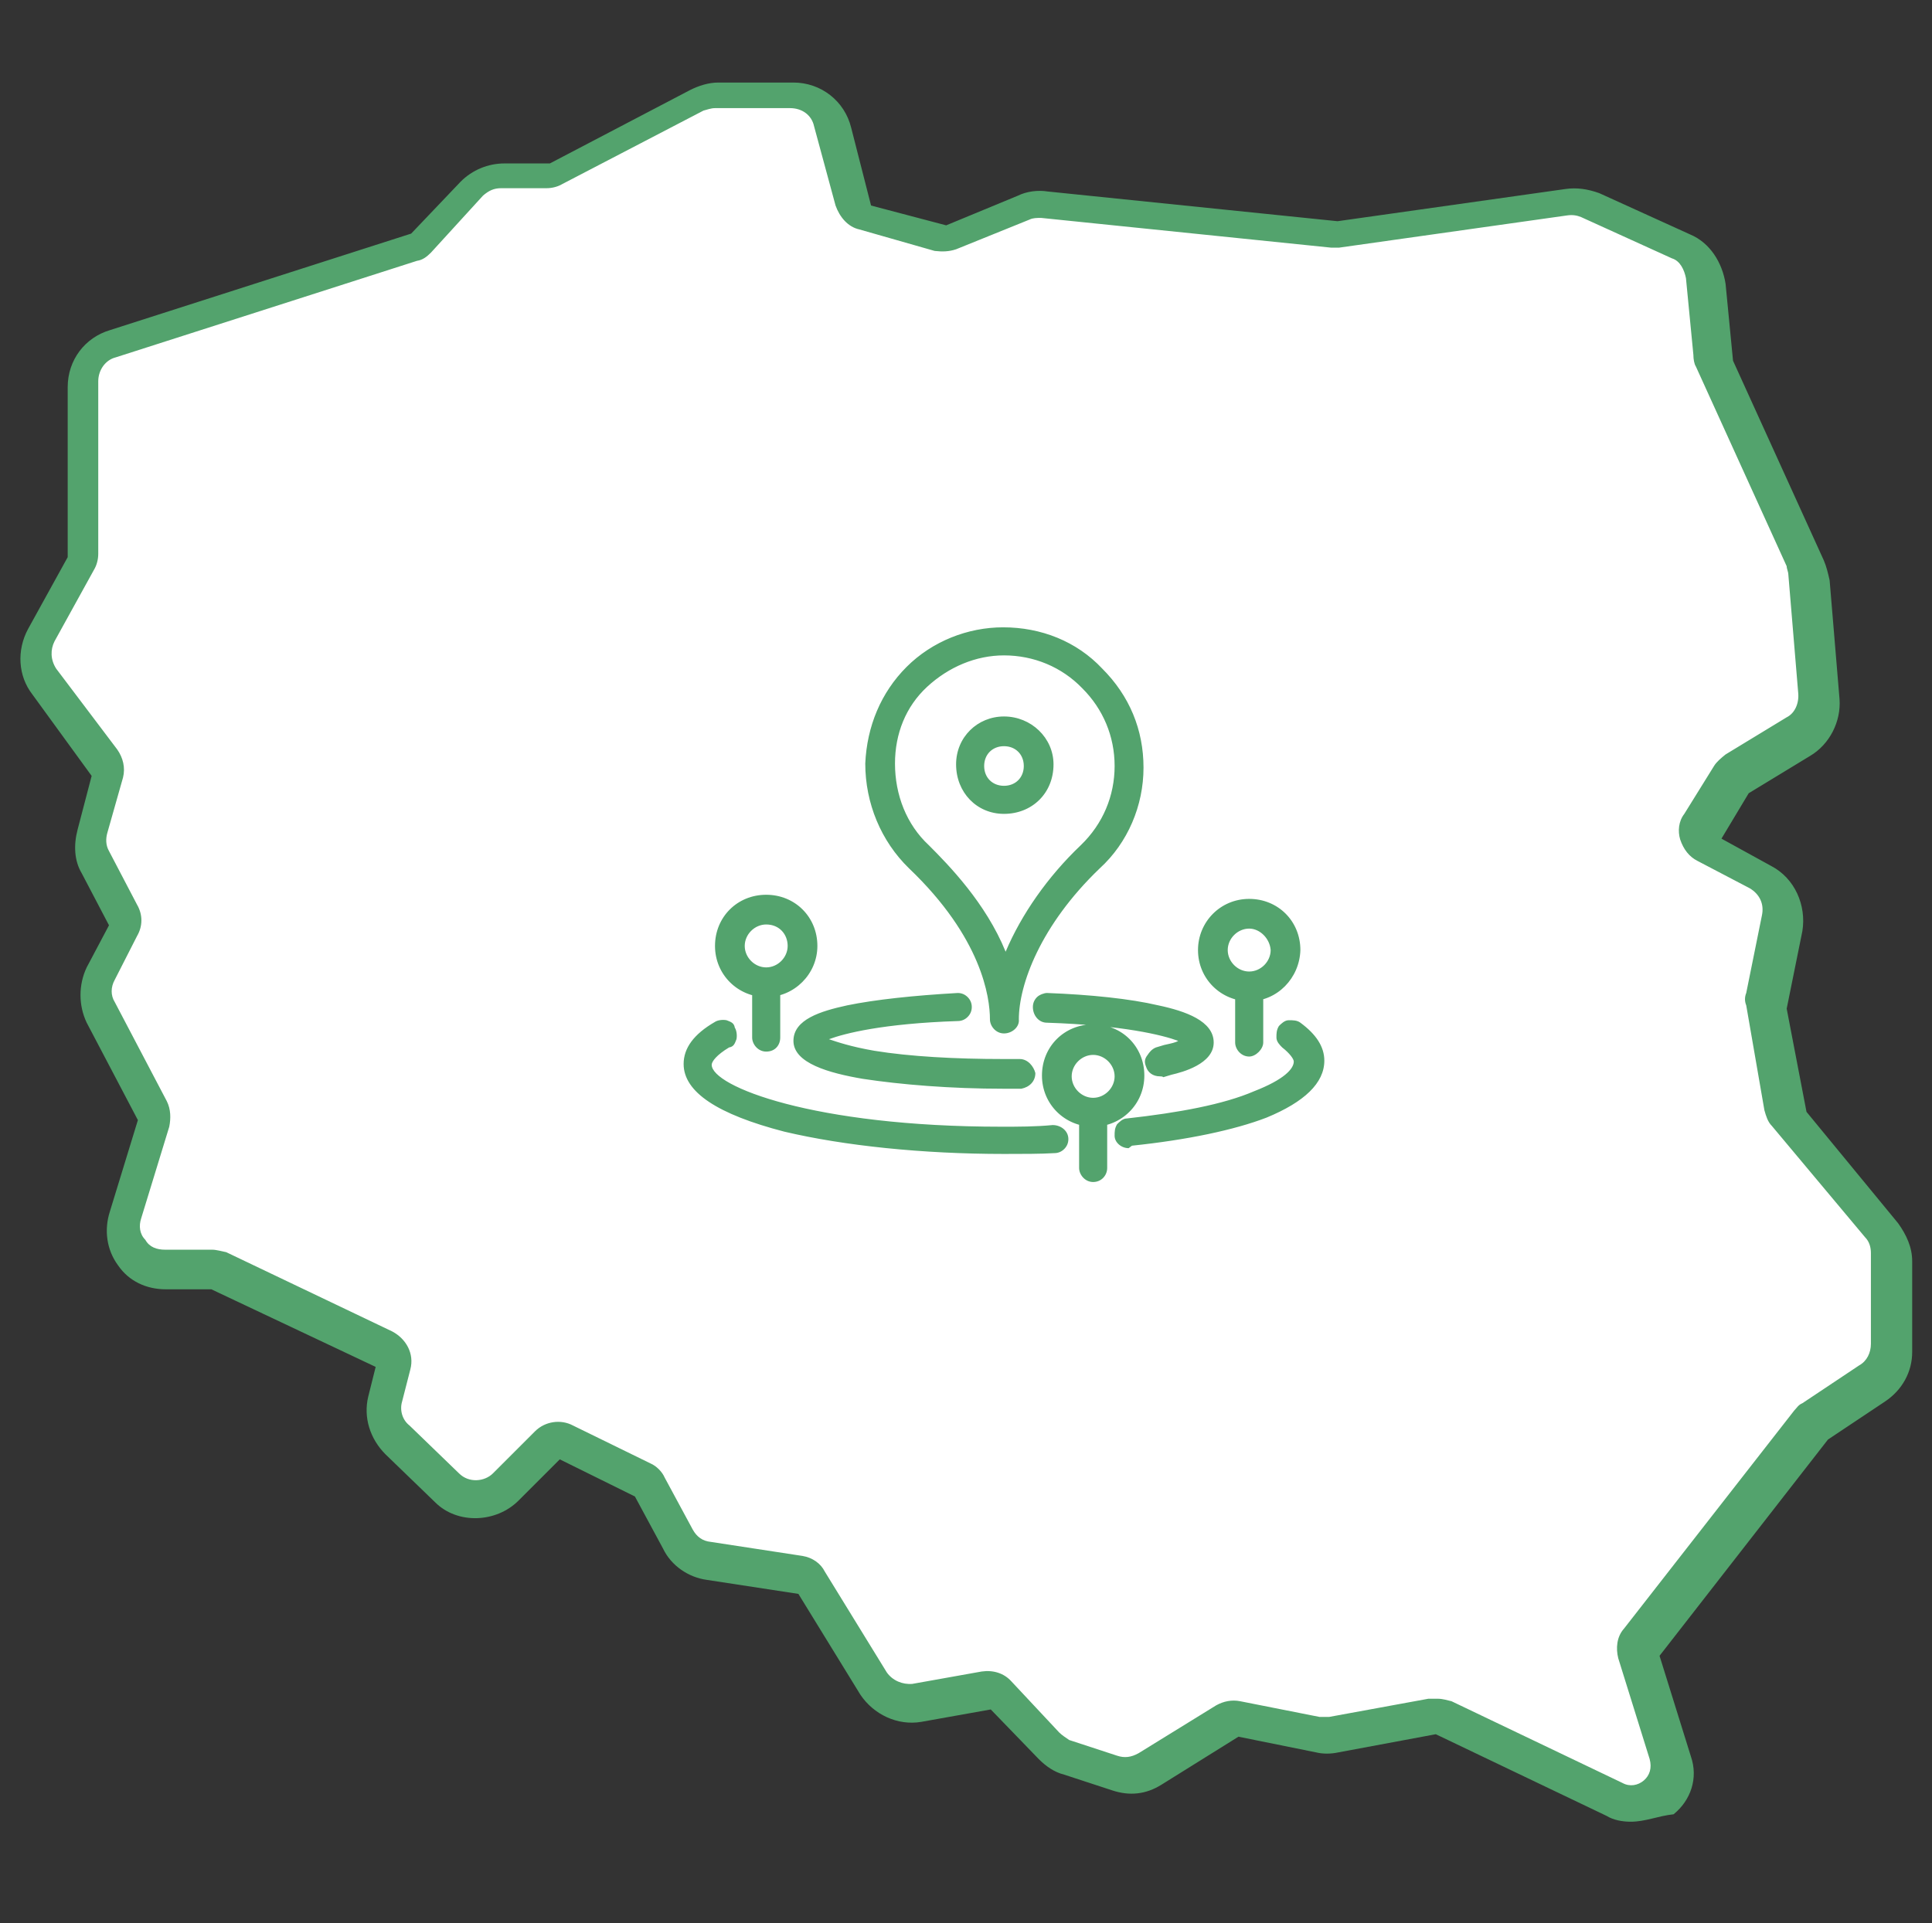
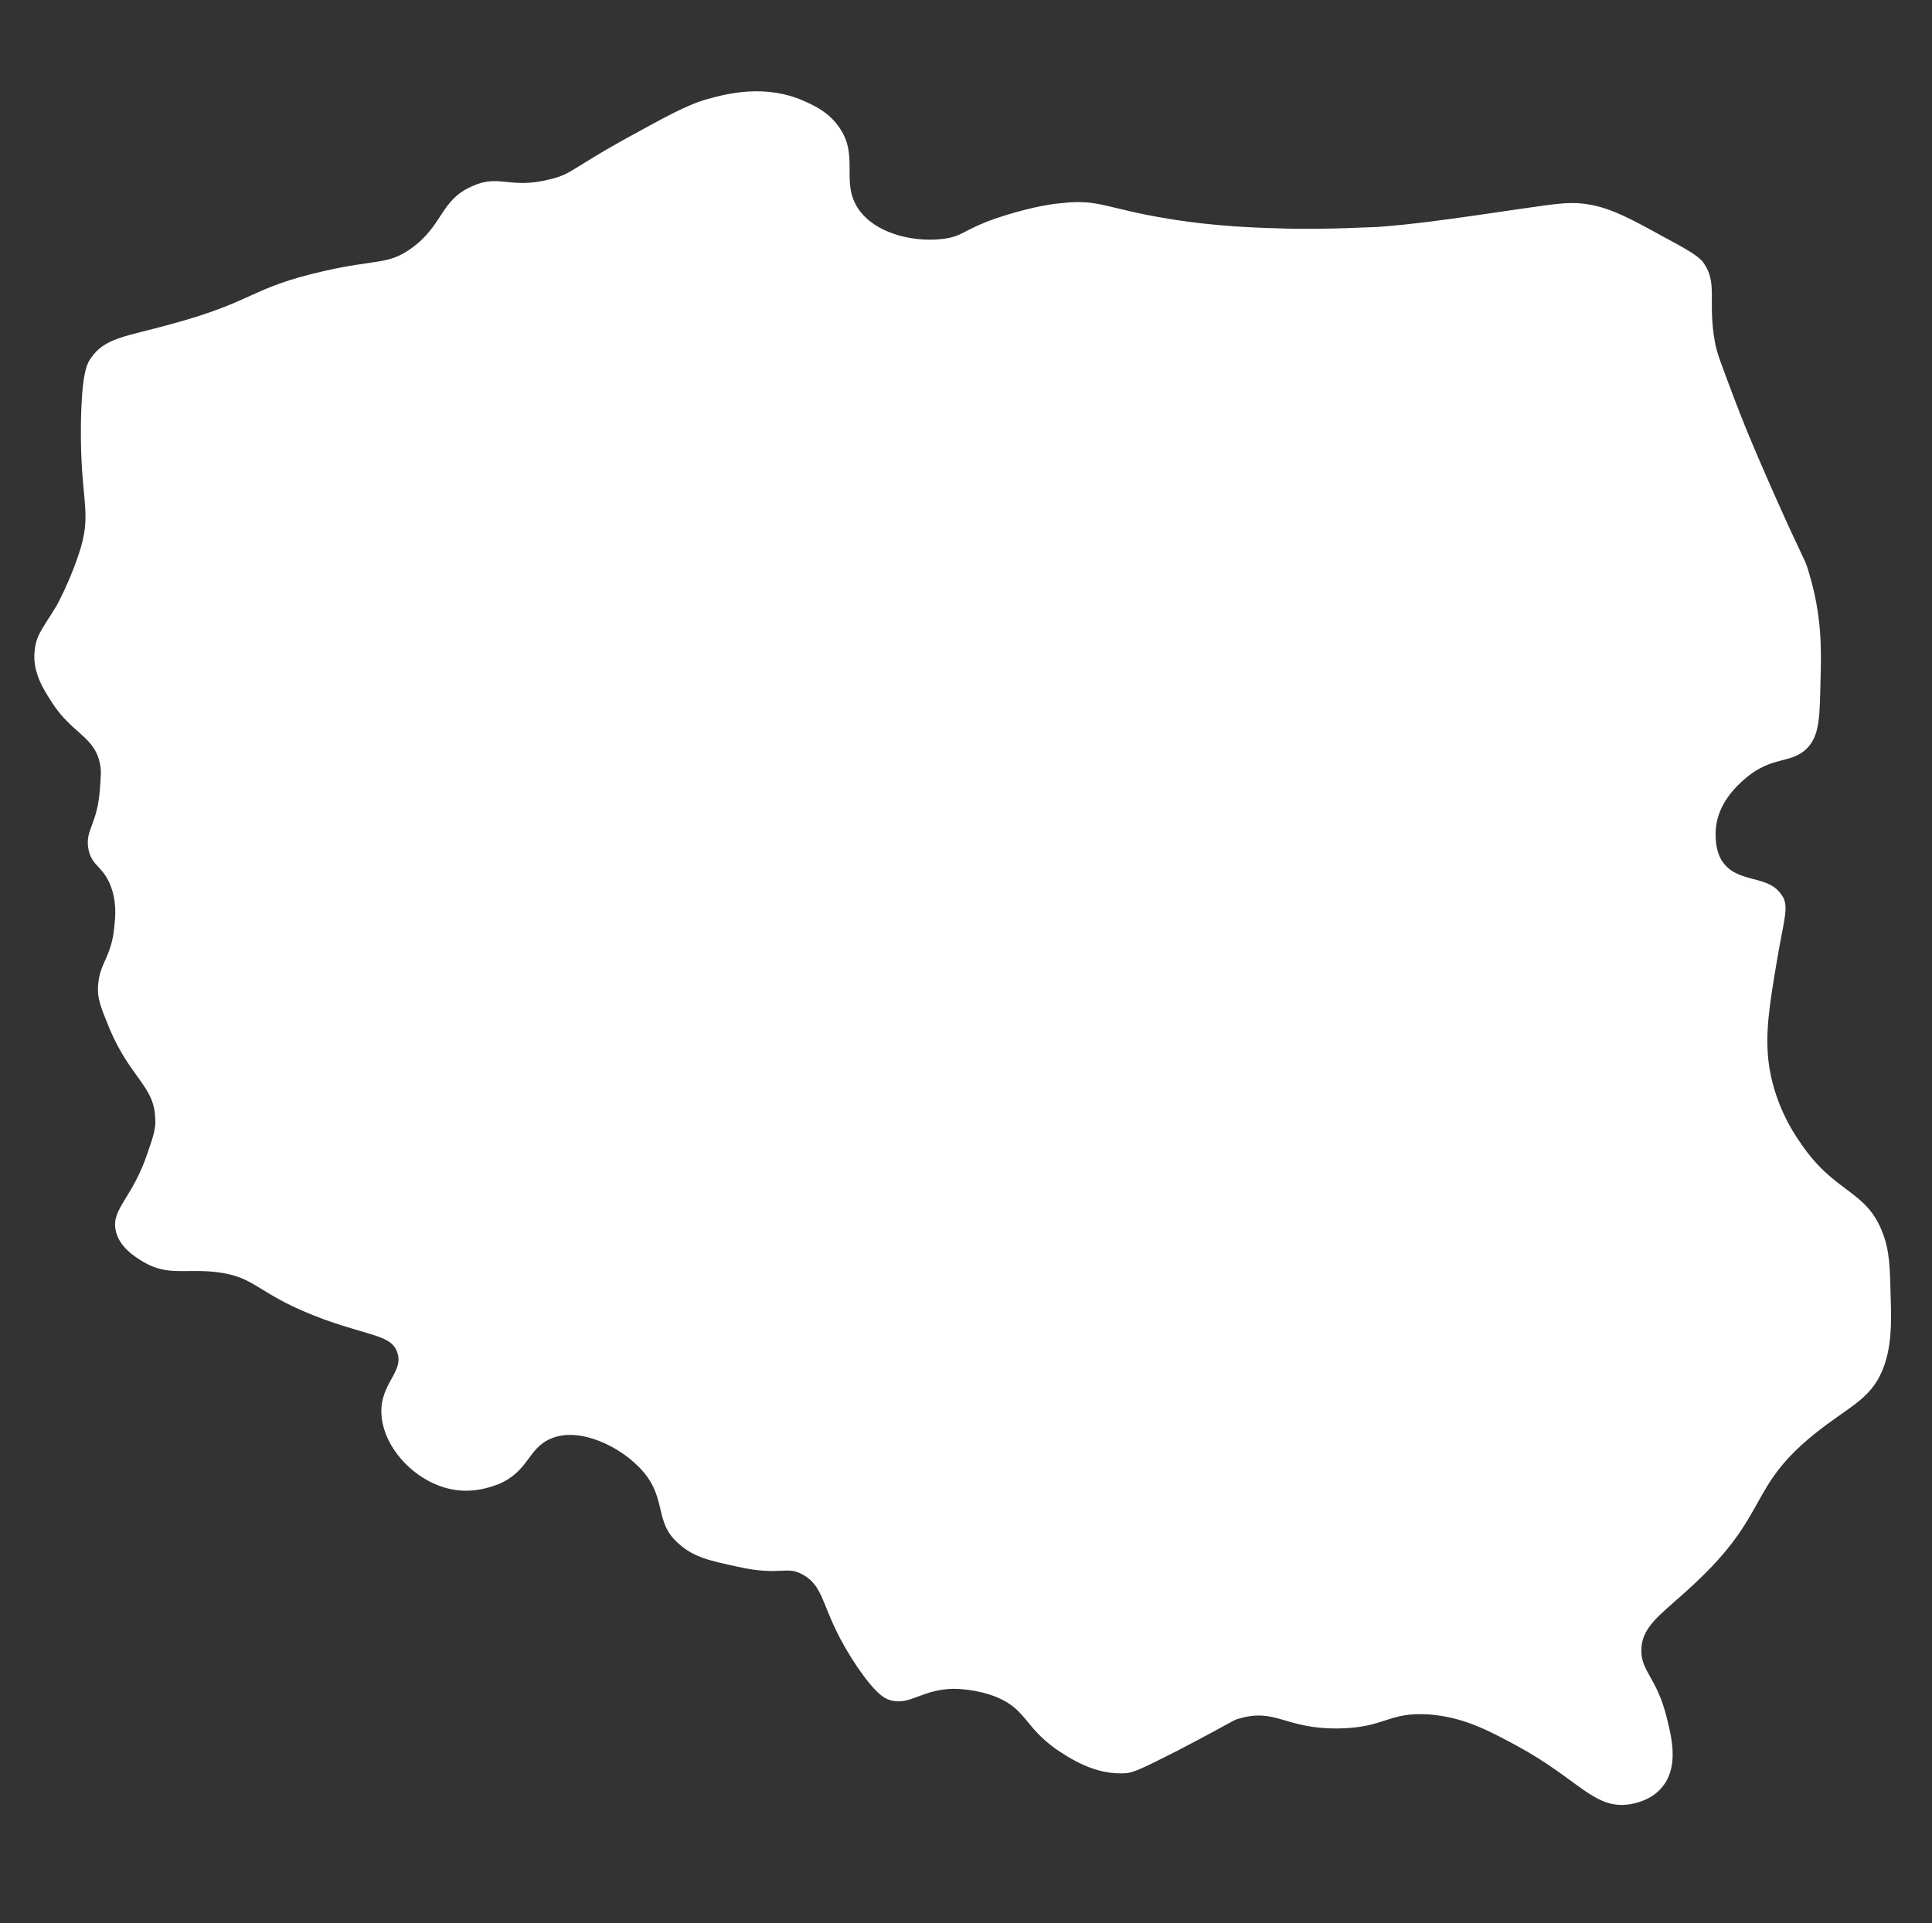
<svg xmlns="http://www.w3.org/2000/svg" version="1.1" id="Grupa_84_1_" x="0px" y="0px" viewBox="0 0 234 233" style="enable-background:new 0 0 234 233;" xml:space="preserve">
  <rect x="0" y="0" width="234" height="233" fill="#333333" stroke="none" />
  <style type="text/css">
	.st0{fill:#FFFFFF;}
	.st1{fill:#53A36D;}
</style>
  <path class="st0" d="M20.6,39.3c10.4-2.8,9.5-4.4,18.8-6.5c6.2-1.4,7.6-0.7,10.4-2.7c3.9-2.8,3.5-5.8,7.3-7.5  c3.4-1.6,4.6,0.4,9.6-0.9c2.5-0.6,2.6-1.3,8.9-4.8c5.1-2.8,7.6-4.2,10.1-4.9c2.5-0.7,7-1.8,11.6,0.2c1.1,0.5,2.8,1.2,4.1,2.9  c2.9,3.7,0.2,7,2.7,10.4c2.3,3.1,7.2,3.9,10.4,3.4c2.1-0.3,2.3-1.1,6-2.4c3.5-1.2,6.6-1.8,8.2-1.9c4.4-0.5,5.4,0.7,12.8,1.9  c6.1,1,11,1.1,14.5,1.2c5.6,0.1,9.9-0.2,10.8-0.2c4.2-0.3,8.6-0.9,17.4-2.2c4.8-0.7,6.2-0.9,8.4-0.5c2.7,0.5,4.9,1.7,8.9,3.9  c2.8,1.5,4.2,2.3,4.8,3.1c1.8,2.5,0.5,4.6,1.4,9.6c0.2,1.3,0.9,3,2.2,6.5c1.2,3.2,2.4,6.1,4.6,11.1c4.2,9.5,4.1,8.6,4.6,10.4  c1.6,5.3,1.5,9.4,1.4,13c-0.1,4.3-0.1,6.4-1.4,8c-2,2.3-4.3,1-7.7,3.9c-0.8,0.7-3.4,2.9-3.6,6.3c0,0.7-0.1,2.2,0.7,3.6  c1.8,2.9,5.5,1.7,7.2,4.1c1.1,1.4,0.4,2.8-0.5,8.2c-0.9,5.3-1.4,8.6-1,12.1c0.6,4.9,2.9,8.5,3.9,9.9c4.1,6.1,7.9,5.6,9.9,10.8  c0.9,2.3,0.9,4.3,1,8c0.1,3.2,0.1,6-1,8.7c-1.5,3.6-4.1,4.4-8.2,7.7c-8.1,6.5-5.5,9.7-14.5,18.1c-3.8,3.6-6.4,5-6.5,8  c-0.1,2.7,1.9,3.4,3.1,8.4c0.6,2.4,1.4,5.8-0.5,8.2c-1.3,1.7-3.4,2.1-4.1,2.2c-4.2,0.6-6.1-3-13.4-7c-3.7-2-6.7-3.6-10.9-3.9  c-4.9-0.3-5.2,1.6-10.8,1.7c-6.6,0.1-7.6-2.5-12.1-1.2c-0.8,0.2-0.4,0.2-7.5,3.9c-4.5,2.3-5.1,2.5-6,2.7c-3.9,0.4-7.2-1.9-8.7-2.9  c-3.8-2.7-3.6-4.8-7.2-6.3c-2.5-1-4.9-1-5.3-1c-3.8,0.1-5.1,2-7.5,1.4c-0.7-0.2-1.7-0.6-4.1-4.1c-4.5-6.7-3.6-9.4-6.5-11.1  c-2.1-1.2-2.7,0.2-8-1c-3.2-0.7-5.2-1.1-7-2.7c-3.1-2.6-1.5-5.3-4.3-8.7c-2.7-3.2-7.9-5.6-11.3-4.1c-2.8,1.2-2.6,3.9-6.3,5.5  c-0.6,0.2-2.7,1.1-5.3,0.7c-4.6-0.7-8.7-5-8.9-9.2c-0.2-3.7,2.8-5.1,1.9-7.5c-0.7-2-3.1-1.9-8.7-3.9c-8.5-3.1-8.1-5.2-13.3-5.8  c-3.7-0.4-5.8,0.5-8.7-1.2c-1-0.6-3-1.8-3.4-3.9c-0.5-2.6,2.1-3.9,3.9-9.4c0.7-2,1-3,0.9-4.1c-0.1-3.9-3-4.9-5.5-10.8  c-1-2.5-1.6-3.7-1.4-5.5c0.2-2.5,1.5-3.2,1.9-6.5c0.1-1.1,0.4-2.8-0.2-4.8c-0.9-3-2.5-2.8-2.9-5.1c-0.4-2.3,1.1-2.9,1.4-7.2  c0.1-1.5,0.2-2.2,0-3.1c-0.7-3.4-3.5-3.6-6-7.7c-0.9-1.4-2.2-3.5-1.9-6c0.2-2,1.1-2.8,2.7-5.5c0,0,1.8-3.3,2.9-7  c1.3-4.5-0.1-5.8,0-14.9c0.1-6.1,0.7-7.3,1.2-8C12.7,40.9,15.2,40.8,20.6,39.3z" />
-   <path class="st1" d="M121.6,124.5c-0.7,0-1.2-0.5-1.2-1.2l0,0c0-2.7-1-10.3-10.1-18.9c-3.3-3.1-5.1-7.5-5.1-12.2  c0.2-4.3,1.9-8.2,4.8-11.1c3.1-2.9,7-4.6,11.3-4.6c0,0,0,0,0.2,0c4.3,0,8.4,1.7,11.5,4.8s4.8,7.2,4.8,11.5c0,4.5-1.7,8.7-5.1,11.8  c-7.4,7-10.1,14.4-10.1,18.9C122.8,124,122.3,124.5,121.6,124.5z M121.6,78.8L121.6,78.8c-3.8,0-7.2,1.5-9.8,4.1  c-2.6,2.6-4.1,6-4.1,9.6c0,3.9,1.5,7.7,4.3,10.5c2.4,2.4,7.4,7.5,9.6,14.1c1.9-5.5,5.8-10.6,9.6-14.1c2.7-2.7,4.3-6.3,4.3-10.1  c0-3.8-1.5-7.2-4.1-9.9C129,80.3,125.4,78.8,121.6,78.8z M121.6,125.2c-1,0-1.7-0.9-1.7-1.7c0-2.7-1-9.9-9.8-18.3  c-3.4-3.3-5.3-7.9-5.3-12.7c0.2-4.5,1.9-8.6,5-11.7c3.1-3.1,7.4-4.8,11.7-4.8c4.6,0,8.9,1.7,12,5c3.3,3.3,5,7.4,5,12  c0,4.6-1.9,9.1-5.3,12.2c-7.2,6.9-9.8,14.1-9.8,18.3C123.5,124.4,122.6,125.2,121.6,125.2z M121.6,77.2c-4.1,0-8.1,1.5-11,4.5  c-2.9,2.9-4.6,6.7-4.6,10.8c-0.2,4.5,1.7,8.6,4.8,11.7c9.3,8.7,10.3,16.5,10.3,19.4c0,0.3,0.2,0.5,0.5,0.5s0.5-0.2,0.5-0.5  c0-4.6,2.7-12.2,10.3-19.4c3.1-2.9,4.8-7,4.8-11.3c0-4.1-1.7-8.1-4.6-11.1S125.9,77.2,121.6,77.2z M121.8,119l-0.7-1.7  c-2.1-6.3-6.9-11.3-9.4-13.9c-2.9-2.7-4.6-6.9-4.6-11c0-3.8,1.5-7.4,4.3-10.1c2.7-2.7,6.3-4.1,10.1-4.3h0.2c3.9,0,7.5,1.5,10.3,4.3  c2.7,2.7,4.3,6.5,4.3,10.3c0,4.1-1.5,7.9-4.6,10.6c-4.3,4.1-7.7,9.3-9.4,13.9L121.8,119z M121.6,79.4c-3.4,0-6.7,1.4-9.3,3.8  c-2.6,2.4-3.9,5.7-3.9,9.3c0,3.8,1.4,7.4,4.1,9.9c2.4,2.4,6.9,7,9.3,12.9c1.9-4.5,5.1-9.1,9.1-12.9c2.7-2.6,4.1-6,4.1-9.6  c0-3.6-1.4-6.9-3.9-9.4C128.6,80.8,125.2,79.4,121.6,79.4L121.6,79.4z M121.6,131.2c-6.3,0-12.5-0.5-17-1.2  c-3.6-0.7-7.9-1.7-7.9-4.1c0-1.7,1.9-2.7,6-3.8c3.4-0.7,8.1-1.2,13.2-1.5c0.7,0,1.2,0.5,1.2,1c0,0.7-0.5,1.2-1,1.2  c-11,0.5-16.1,2.1-17,2.9c0.3,0.3,1.9,1.2,6.7,2.1c4.3,0.7,9.9,1,15.8,1c0.9,0,1.2,0,1.7,0h0.3l0,0c0.7,0,1.2,0.5,1.2,1.2  s-0.5,1.2-1.2,1.2h-0.3C122.8,131.2,122.5,131.2,121.6,131.2z M121.6,131.9c-6.5,0-12.5-0.5-17.1-1.2c-4.1-0.7-8.4-1.9-8.4-4.6  c0-2.6,3.3-3.6,6.5-4.3c3.4-0.7,8.1-1.2,13.4-1.5c0.5,0,0.9,0.2,1.2,0.5c0.3,0.3,0.5,0.7,0.5,1.2s-0.2,0.9-0.5,1.2  c-0.3,0.3-0.7,0.5-1.2,0.5c-9.1,0.3-13.7,1.5-15.6,2.2c0.9,0.3,2.6,0.9,5.5,1.4c4.3,0.7,9.8,1,15.6,1c0.7,0,1,0,1.7,0h0.3  c1,0,1.7,0.9,1.9,1.7c0,1-0.7,1.7-1.7,1.9h-0.3C122.8,131.9,122.5,131.9,121.6,131.9z M116.1,121.4L116.1,121.4  c-5.1,0.2-9.8,0.7-13,1.5c-3.8,0.9-5.5,1.9-5.5,3.1c0,2.2,5.5,3.1,7.4,3.4c4.5,0.9,10.5,1.2,16.8,1.2c0.9,0,1.2,0,1.9,0h0.3  c0.3,0,0.5-0.2,0.5-0.5s-0.2-0.5-0.5-0.5h-0.3c-0.7,0-1,0-1.7,0c-5.8,0-11.5-0.3-15.9-1c-4.8-0.9-6.5-1.7-7-2.1l-0.5-0.5l0.5-0.5  c1.4-1.2,7.4-2.7,17.3-3.1c0.2,0,0.3,0,0.3-0.2c0.2-0.2,0.2-0.2,0.2-0.3c0-0.2,0-0.2-0.2-0.3C116.3,121.4,116.3,121.4,116.1,121.4z   M140.5,129.7c-0.5,0-0.9-0.3-1-0.9c-0.2-0.7,0.2-1.2,0.7-1.4l1-0.3l0,0c1.9-0.5,2.7-1,2.9-1.2c-1-0.9-6-2.6-17.3-2.9  c-0.7,0-1.2-0.5-1-1.2c0-0.7,0.5-1.2,1.2-1c5.3,0.2,9.9,0.7,13.4,1.5c4.3,0.9,6.2,2.1,6.2,3.8c0,1.9-2.7,2.9-4.6,3.4l-1,0.3  C140.8,129.7,140.6,129.7,140.5,129.7z M144.2,126.1L144.2,126.1L144.2,126.1z M140.5,130.4c-0.9,0-1.5-0.5-1.7-1.2  c-0.2-0.5-0.2-0.9,0.2-1.4c0.2-0.3,0.5-0.7,1-0.9l1-0.3c0.9-0.2,1.4-0.3,1.7-0.5c-1.9-0.7-6.7-1.9-15.9-2.2c-1,0-1.7-0.9-1.7-1.9  c0-0.5,0.2-0.9,0.5-1.2c0.3-0.3,0.9-0.5,1.2-0.5c5.3,0.2,10.1,0.7,13.5,1.5c3.3,0.7,6.7,1.9,6.7,4.5s-3.8,3.6-5.1,3.9l-1,0.3  C140.8,130.4,140.6,130.4,140.5,130.4z M126.9,121.4c-0.2,0-0.2,0-0.3,0.2s-0.2,0.2-0.2,0.3c0,0.3,0.2,0.5,0.5,0.5  c10.3,0.3,16.3,1.9,17.7,3.1l0.5,0.5l-0.5,0.5c-0.3,0.3-1.2,0.9-3.1,1.4l-1,0.3c-0.2,0-0.2,0.2-0.3,0.2c0,0.2,0,0.2,0,0.3  c0,0.2,0.3,0.3,0.7,0.3l1-0.3c2.9-0.7,4.3-1.7,4.3-2.7c0-1.2-1.9-2.2-5.7-3.1C136.9,122.1,132.2,121.6,126.9,121.4L126.9,121.4z   M121.6,98.1c-2.9,0-5.3-2.4-5.3-5.3c0-2.9,2.4-5.3,5.3-5.3s5.3,2.4,5.3,5.3C126.9,95.7,124.5,98.1,121.6,98.1z M121.6,89.7  c-1.7,0-2.9,1.4-2.9,2.9s1.4,2.9,2.9,2.9c1.7,0,2.9-1.4,2.9-2.9C124.7,91.1,123.3,89.7,121.6,89.7z M121.6,98.6  c-3.3,0-5.8-2.6-5.8-6c0-3.3,2.6-5.8,5.8-5.8c3.3,0,6,2.6,6,5.8C127.6,96.1,125,98.6,121.6,98.6z M121.6,88.2  c-2.6,0-4.6,2.1-4.6,4.6c0,2.6,2.1,4.6,4.6,4.6c2.6,0,4.6-2.1,4.6-4.6C126.2,90.2,124.2,88.2,121.6,88.2z M121.6,96.4  c-2.1,0-3.6-1.7-3.6-3.6c0-1.9,1.7-3.6,3.6-3.6c2.1,0,3.6,1.7,3.6,3.6C125.2,94.7,123.7,96.4,121.6,96.4z M121.6,90.4  c-1.4,0-2.4,1-2.4,2.4c0,1.4,1,2.4,2.4,2.4s2.4-1,2.4-2.4C124,91.4,123,90.4,121.6,90.4z M92.8,120.2c-3.1,0-5.5-2.4-5.5-5.5  c0-3.1,2.6-5.5,5.5-5.5s5.5,2.6,5.5,5.5C98.3,117.7,95.9,120.2,92.8,120.2z M92.8,111.3c-1.7,0-3.3,1.5-3.3,3.3s1.5,3.3,3.3,3.3  s3.3-1.5,3.3-3.3C96.1,112.9,94.7,111.3,92.8,111.3z M92.8,120.8c-3.4,0-6.2-2.7-6.2-6.2s2.7-6.2,6.2-6.2s6.2,2.7,6.2,6.2  C99,118,96.2,120.8,92.8,120.8z M92.8,109.8c-2.7,0-5,2.2-5,5c0,2.7,2.2,5,5,5s5-2.2,5-5C97.8,111.8,95.6,109.8,92.8,109.8z   M92.8,118.5c-2.2,0-3.9-1.7-3.9-3.9c0-2.2,1.7-3.9,3.9-3.9c2.2,0,3.9,1.7,3.9,3.9C96.8,116.8,95.1,118.5,92.8,118.5z M92.8,112  c-1.4,0-2.6,1.2-2.6,2.6c0,1.4,1.2,2.6,2.6,2.6s2.6-1.2,2.6-2.6C95.4,113.2,94.4,112,92.8,112z M92.8,126.8c-0.7,0-1.2-0.5-1.2-1.2  v-6.7c0-0.7,0.5-1.2,1.2-1.2s1.2,0.5,1.2,1.2v6.7C94,126.2,93.5,126.8,92.8,126.8z M92.8,127.4c-1,0-1.7-0.9-1.7-1.7V119  c0-1,0.9-1.7,1.7-1.7c0.9,0,1.7,0.9,1.7,1.7v6.7C94.5,126.6,93.9,127.4,92.8,127.4z M92.8,118.5c-0.3,0-0.5,0.2-0.5,0.5v6.7  c0,0.3,0.2,0.5,0.5,0.5s0.5-0.2,0.5-0.5V119C93.3,118.7,93.2,118.5,92.8,118.5z M132.4,135.8c-3.1,0-5.5-2.4-5.5-5.5  s2.6-5.5,5.5-5.5c3.1,0,5.5,2.4,5.5,5.5S135.5,135.8,132.4,135.8z M132.4,127.1c-1.7,0-3.3,1.5-3.3,3.3c0,1.7,1.5,3.3,3.3,3.3  c1.9,0,3.3-1.5,3.3-3.3C135.7,128.5,134.1,127.1,132.4,127.1z M132.4,136.5c-3.4,0-6.2-2.7-6.2-6.2s2.7-6.2,6.2-6.2s6.2,2.7,6.2,6.2  S135.8,136.5,132.4,136.5z M132.4,125.4c-2.7,0-5,2.2-5,5s2.2,5,5,5s5-2.2,5-5S135.2,125.4,132.4,125.4z M132.4,134.3  c-2.2,0-3.9-1.7-3.9-3.9s1.7-3.9,3.9-3.9s3.9,1.7,3.9,3.9C136.4,132.6,134.5,134.3,132.4,134.3z M132.4,127.8  c-1.4,0-2.6,1.2-2.6,2.6s1.2,2.6,2.6,2.6s2.6-1.2,2.6-2.6S133.8,127.8,132.4,127.8z M132.4,142.5c-0.7,0-1.2-0.5-1.2-1.2v-6.7  c0-0.7,0.5-1.2,1.2-1.2s1.2,0.5,1.2,1.2v6.7C133.6,142,133.1,142.5,132.4,142.5z M132.4,143.2c-1,0-1.7-0.9-1.7-1.7v-6.7  c0-1,0.9-1.7,1.7-1.7c1,0,1.7,0.9,1.7,1.7v6.7C134.1,142.4,133.4,143.2,132.4,143.2z M132.4,134.3c-0.3,0-0.5,0.2-0.5,0.5v6.7  c0,0.3,0.2,0.5,0.5,0.5s0.5-0.2,0.5-0.5v-6.7C132.9,134.5,132.6,134.3,132.4,134.3z M151.3,120.6c-3.1,0-5.5-2.6-5.5-5.5  c0-2.9,2.6-5.5,5.5-5.5s5.5,2.6,5.5,5.5C156.8,118,154.2,120.6,151.3,120.6z M151.3,111.8c-1.7,0-3.3,1.5-3.3,3.3  c0,1.7,1.5,3.3,3.3,3.3c1.7,0,3.3-1.5,3.3-3.3C154.5,113.2,153,111.8,151.3,111.8z M151.3,121.3c-3.4,0-6.2-2.7-6.2-6.2  c0-3.4,2.7-6.2,6.2-6.2s6.2,2.7,6.2,6.2C157.4,118.5,154.7,121.3,151.3,121.3z M151.3,110.1c-2.7,0-5,2.2-5,5c0,2.7,2.2,5,5,5  s5-2.2,5-5C156.1,112.4,153.8,110.1,151.3,110.1z M151.3,119c-2.2,0-3.9-1.7-3.9-3.9c0-2.2,1.7-3.9,3.9-3.9s3.9,1.7,3.9,3.9  S153.3,119,151.3,119z M151.3,112.5c-1.4,0-2.6,1.2-2.6,2.6c0,1.4,1.2,2.6,2.6,2.6s2.6-1.2,2.6-2.6  C153.8,113.7,152.6,112.5,151.3,112.5z M151.3,127.3c-0.7,0-1.2-0.5-1.2-1.2v-6.7c0-0.7,0.5-1.2,1.2-1.2s1.2,0.5,1.2,1.2v6.7  C152.3,126.8,151.8,127.3,151.3,127.3z M151.3,128c-1,0-1.7-0.9-1.7-1.7v-6.7c0-1,0.9-1.7,1.7-1.7s1.7,0.9,1.7,1.7v6.7  C153,127.1,152.1,128,151.3,128z M151.3,119c-0.3,0-0.5,0.2-0.5,0.5v6.7c0,0.3,0.2,0.5,0.5,0.5s0.5-0.2,0.5-0.5v-6.7  C151.8,119.2,151.4,119,151.3,119z M121.6,139.3c-9.9,0-19.4-1-26.4-2.7c-5.3-1.4-11.7-3.8-11.7-7.7c0-1.7,1.2-3.3,3.4-4.6  c0.5-0.3,1.2-0.2,1.5,0.3s0.2,1.2-0.3,1.5c-1.5,0.9-2.4,1.9-2.4,2.6c0,3.4,13.5,8.1,35.6,8.1c2.1,0,4.3,0,6.2-0.2  c0.7,0,1.2,0.5,1.2,1c0,0.7-0.5,1.2-1,1.2C125.9,139.1,123.8,139.3,121.6,139.3z M121.6,139.8c-9.9,0-19.4-1-26.6-2.7  c-8.1-2.1-12.2-4.8-12.2-8.2c0-1.9,1.2-3.6,3.8-5.1c0.3-0.2,0.9-0.3,1.4-0.2c0.5,0.2,0.9,0.3,1,0.9c0.2,0.3,0.3,0.9,0.2,1.4  c-0.2,0.5-0.3,0.9-0.9,1c-1.5,0.9-2.1,1.7-2.1,2.1c0,2.6,12.3,7.5,35.1,7.5c2.1,0,4.1,0,6.2-0.2c1,0,1.9,0.7,1.9,1.7  c0,0.5-0.2,0.9-0.5,1.2s-0.7,0.5-1.2,0.5C126.1,139.8,123.8,139.8,121.6,139.8z M87.9,124.7c-0.2,0-0.2,0-0.2,0  c-2.1,1.2-3.3,2.6-3.3,4.1c0,2.7,3.9,5.1,11.1,7c7,1.7,16.3,2.7,26.2,2.7c2.1,0,4.3,0,6.3-0.2c0.2,0,0.2,0,0.3-0.2  c0.2-0.2,0.2-0.2,0.2-0.3c0-0.3-0.2-0.5-0.5-0.5c-2.1,0.2-4.1,0.2-6.3,0.2c-21.8,0-36.3-4.5-36.3-8.7c0-1,0.9-2.2,2.7-3.3  c0.2,0,0.2-0.2,0.2-0.3c0-0.2,0-0.3,0-0.3C88.2,124.9,88,124.7,87.9,124.7L87.9,124.7z M136.7,138.6c-0.5,0-1-0.5-1.2-1  c0-0.7,0.3-1.2,1-1.2c6.3-0.7,11.8-1.9,15.6-3.3c3.3-1.4,5.1-2.7,5.1-4.1c0-0.9-0.9-1.7-1.7-2.2c-0.5-0.3-0.7-1-0.3-1.5  c0.3-0.5,1-0.7,1.5-0.3c1.7,1.2,2.6,2.6,2.6,3.9c0,2.4-2.2,4.5-6.7,6.2C149,136.5,143.6,137.7,136.7,138.6  C136.9,138.4,136.9,138.6,136.7,138.6z M136.7,139.1c-0.9,0-1.7-0.7-1.7-1.5c0-0.5,0-0.9,0.3-1.4c0.3-0.3,0.7-0.7,1.2-0.7  c6.3-0.7,11.7-1.7,15.4-3.3c3.6-1.4,4.8-2.7,4.8-3.6c0-0.3-0.5-1-1.4-1.7c-0.3-0.3-0.7-0.7-0.7-1.2s0-0.9,0.3-1.4  c0.3-0.3,0.7-0.7,1.2-0.7s1,0,1.4,0.3c1.9,1.4,2.9,2.9,2.9,4.6c0,2.7-2.4,5-7,6.9c-3.9,1.5-9.6,2.7-16.3,3.4L136.7,139.1z   M156.4,125.2L156.4,125.2c-0.2,0-0.3,0.2-0.3,0.2c0,0.2-0.2,0.2-0.2,0.3c0,0.2,0.2,0.2,0.2,0.3c1.2,0.9,1.9,1.7,1.9,2.7  c0,2.1-3.1,3.8-5.7,4.8c-3.8,1.5-9.3,2.6-15.8,3.3c-0.2,0-0.2,0-0.3,0.2c0,0.2-0.2,0.2-0.2,0.3c0,0.2,0.2,0.5,0.5,0.5v0.7v-0.7  c6.5-0.7,12.2-1.9,15.9-3.4c4.1-1.5,6.2-3.4,6.2-5.7c0-1.2-0.9-2.4-2.4-3.4C156.6,125.2,156.6,125.2,156.4,125.2z M197.5,220.7  c-1,0-2.1-0.2-2.9-0.7l-20.7-9.9l-11.8,2.2c-0.9,0.2-1.9,0.2-2.7,0l-9.4-1.9l-9.3,5.8c-1.9,1.2-3.9,1.4-6,0.7l-5.8-1.9  c-1.2-0.3-2.2-1-3.1-1.9l-5.8-6l-8.4,1.5c-2.9,0.5-5.8-0.9-7.4-3.3l-7.5-12.2l-11.1-1.7c-2.2-0.3-4.3-1.7-5.3-3.8l-3.4-6.3l-9.1-4.5  l-5,5c-2.7,2.7-7.4,2.9-10.1,0.2l-6-5.8c-1.9-1.9-2.7-4.5-2.1-7l0.9-3.6l-19.9-9.4h-5.5c-2.4,0-4.5-1-5.8-2.9  c-1.4-1.9-1.7-4.3-1-6.5l3.4-11.1l-6.2-11.8c-1-2.1-1-4.6,0-6.7l2.7-5.1l-3.3-6.3c-0.9-1.5-1-3.4-0.5-5.3l1.7-6.5l-7.2-9.9  c-1.7-2.2-1.9-5.3-0.5-7.9l4.8-8.7V46.9c0-3.3,2.1-6,5.1-6.9l36.5-11.7l6-6.3c1.4-1.4,3.3-2.2,5.3-2.2h5.5l17-8.9  c1-0.5,2.2-0.9,3.4-0.9h9.1c3.3,0,6.2,2.2,7,5.5l2.4,9.4l9.1,2.4l8.7-3.6c1-0.5,2.4-0.7,3.6-0.5l35.1,3.6l27.6-3.9  c1.4-0.2,2.7,0,4.1,0.5l11,5c2.4,1,3.9,3.4,4.3,6l0.9,9.3l11,24.2c0.3,0.7,0.5,1.5,0.7,2.4l1.2,14.4c0.2,2.7-1.2,5.5-3.6,6.9  l-7.4,4.5l-3.3,5.5l6,3.3c2.9,1.5,4.3,4.8,3.8,7.9l-1.9,9.4l2.4,12.5l11.1,13.5c1,1.4,1.7,2.9,1.7,4.6v11c0,2.4-1.2,4.6-3.3,6  l-6.9,4.6L201,200.6l3.8,12.2c0.9,2.6,0,5.3-2.1,7C200.8,220,199.3,220.7,197.5,220.7z M174.1,205.8c0.7,0,1.2,0.2,1.7,0.3l20.7,9.9  c0.9,0.5,1.9,0.3,2.6-0.3s1-1.5,0.7-2.6l-3.8-12.2c-0.3-1.2-0.2-2.6,0.7-3.6l20.6-26.4c0.3-0.3,0.5-0.7,1-0.9l6.9-4.6  c0.9-0.5,1.4-1.5,1.4-2.6v-11c0-0.7-0.2-1.4-0.7-1.9l-11.3-13.5c-0.5-0.5-0.7-1.2-0.9-1.9l-2.2-12.7c-0.2-0.5-0.2-1,0-1.5l1.9-9.4  c0.3-1.4-0.3-2.6-1.5-3.3l-6.3-3.3c-1-0.5-1.7-1.4-2.1-2.6c-0.3-1-0.2-2.2,0.5-3.1l3.6-5.8c0.3-0.5,0.9-1,1.4-1.4l7.4-4.5  c1-0.5,1.5-1.7,1.4-2.9l-1.2-14.4c0-0.3-0.2-0.7-0.2-1l-11-24.2c-0.2-0.3-0.3-0.9-0.3-1.4l-0.9-9.3c-0.2-1-0.7-2.1-1.7-2.4l-11-5  c-0.5-0.2-1-0.3-1.7-0.2L162.2,30c-0.3,0-0.7,0-1,0l-35.1-3.6c-0.5,0-1,0-1.4,0.2l-8.9,3.6c-0.9,0.3-1.7,0.3-2.6,0.2l-9.1-2.6  c-1.4-0.3-2.4-1.5-2.9-2.9l-2.6-9.6c-0.3-1.4-1.5-2.2-2.9-2.2h-9.1c-0.5,0-1,0.2-1.4,0.3l-17.1,8.9c-0.5,0.3-1.2,0.5-1.9,0.5h-5.5  c-0.9,0-1.5,0.3-2.2,0.9l-6.3,6.9c-0.5,0.5-1,0.9-1.7,1L14,43.3c-1.2,0.3-2.1,1.5-2.1,2.9v20.9c0,0.7-0.2,1.4-0.5,1.9l-4.8,8.7  c-0.5,1-0.5,2.2,0.2,3.3l7.4,9.8c0.7,1,1,2.2,0.7,3.4l-1.9,6.7c-0.2,0.7-0.2,1.5,0.2,2.2l3.4,6.5c0.7,1.2,0.7,2.6,0,3.8l-2.7,5.3  c-0.5,0.9-0.5,1.9,0,2.7l6.3,12c0.5,1,0.5,2.1,0.3,3.1l-3.4,11.1c-0.3,0.9-0.2,1.9,0.5,2.6c0.5,0.9,1.4,1.2,2.4,1.2h5.7  c0.5,0,1.2,0.2,1.7,0.3l20.1,9.6c1.7,0.9,2.7,2.7,2.2,4.6l-1,3.9c-0.3,1,0,2.2,0.9,2.9l6,5.8c1.2,1.2,3.1,1,4.1,0l5.1-5.1  c1.2-1.2,3.1-1.5,4.6-0.7l9.4,4.6c0.7,0.3,1.4,1,1.7,1.7l3.4,6.3c0.5,0.9,1.2,1.4,2.2,1.5l11.1,1.7c1.2,0.2,2.2,0.9,2.7,1.9  l7.5,12.2c0.7,1,1.9,1.5,3.1,1.4l8.4-1.5c1.4-0.2,2.7,0.2,3.6,1.2l5.8,6.2c0.3,0.3,0.9,0.7,1.2,0.9l5.8,1.9c0.9,0.3,1.7,0.2,2.6-0.3  l9.4-5.8c0.9-0.5,1.9-0.7,2.9-0.5l9.6,1.9c0.3,0,0.7,0,1.2,0l12-2.2C173.5,205.8,173.7,205.8,174.1,205.8z M174.1,210.1L174.1,210.1  L174.1,210.1z M173.9,209.9L173.9,209.9L173.9,209.9z M119.9,207.1L119.9,207.1L119.9,207.1z M67.6,176.6L67.6,176.6L67.6,176.6z   M10.9,93.5L10.9,93.5L10.9,93.5z M104.8,24.4L104.8,24.4L104.8,24.4z" />
</svg>